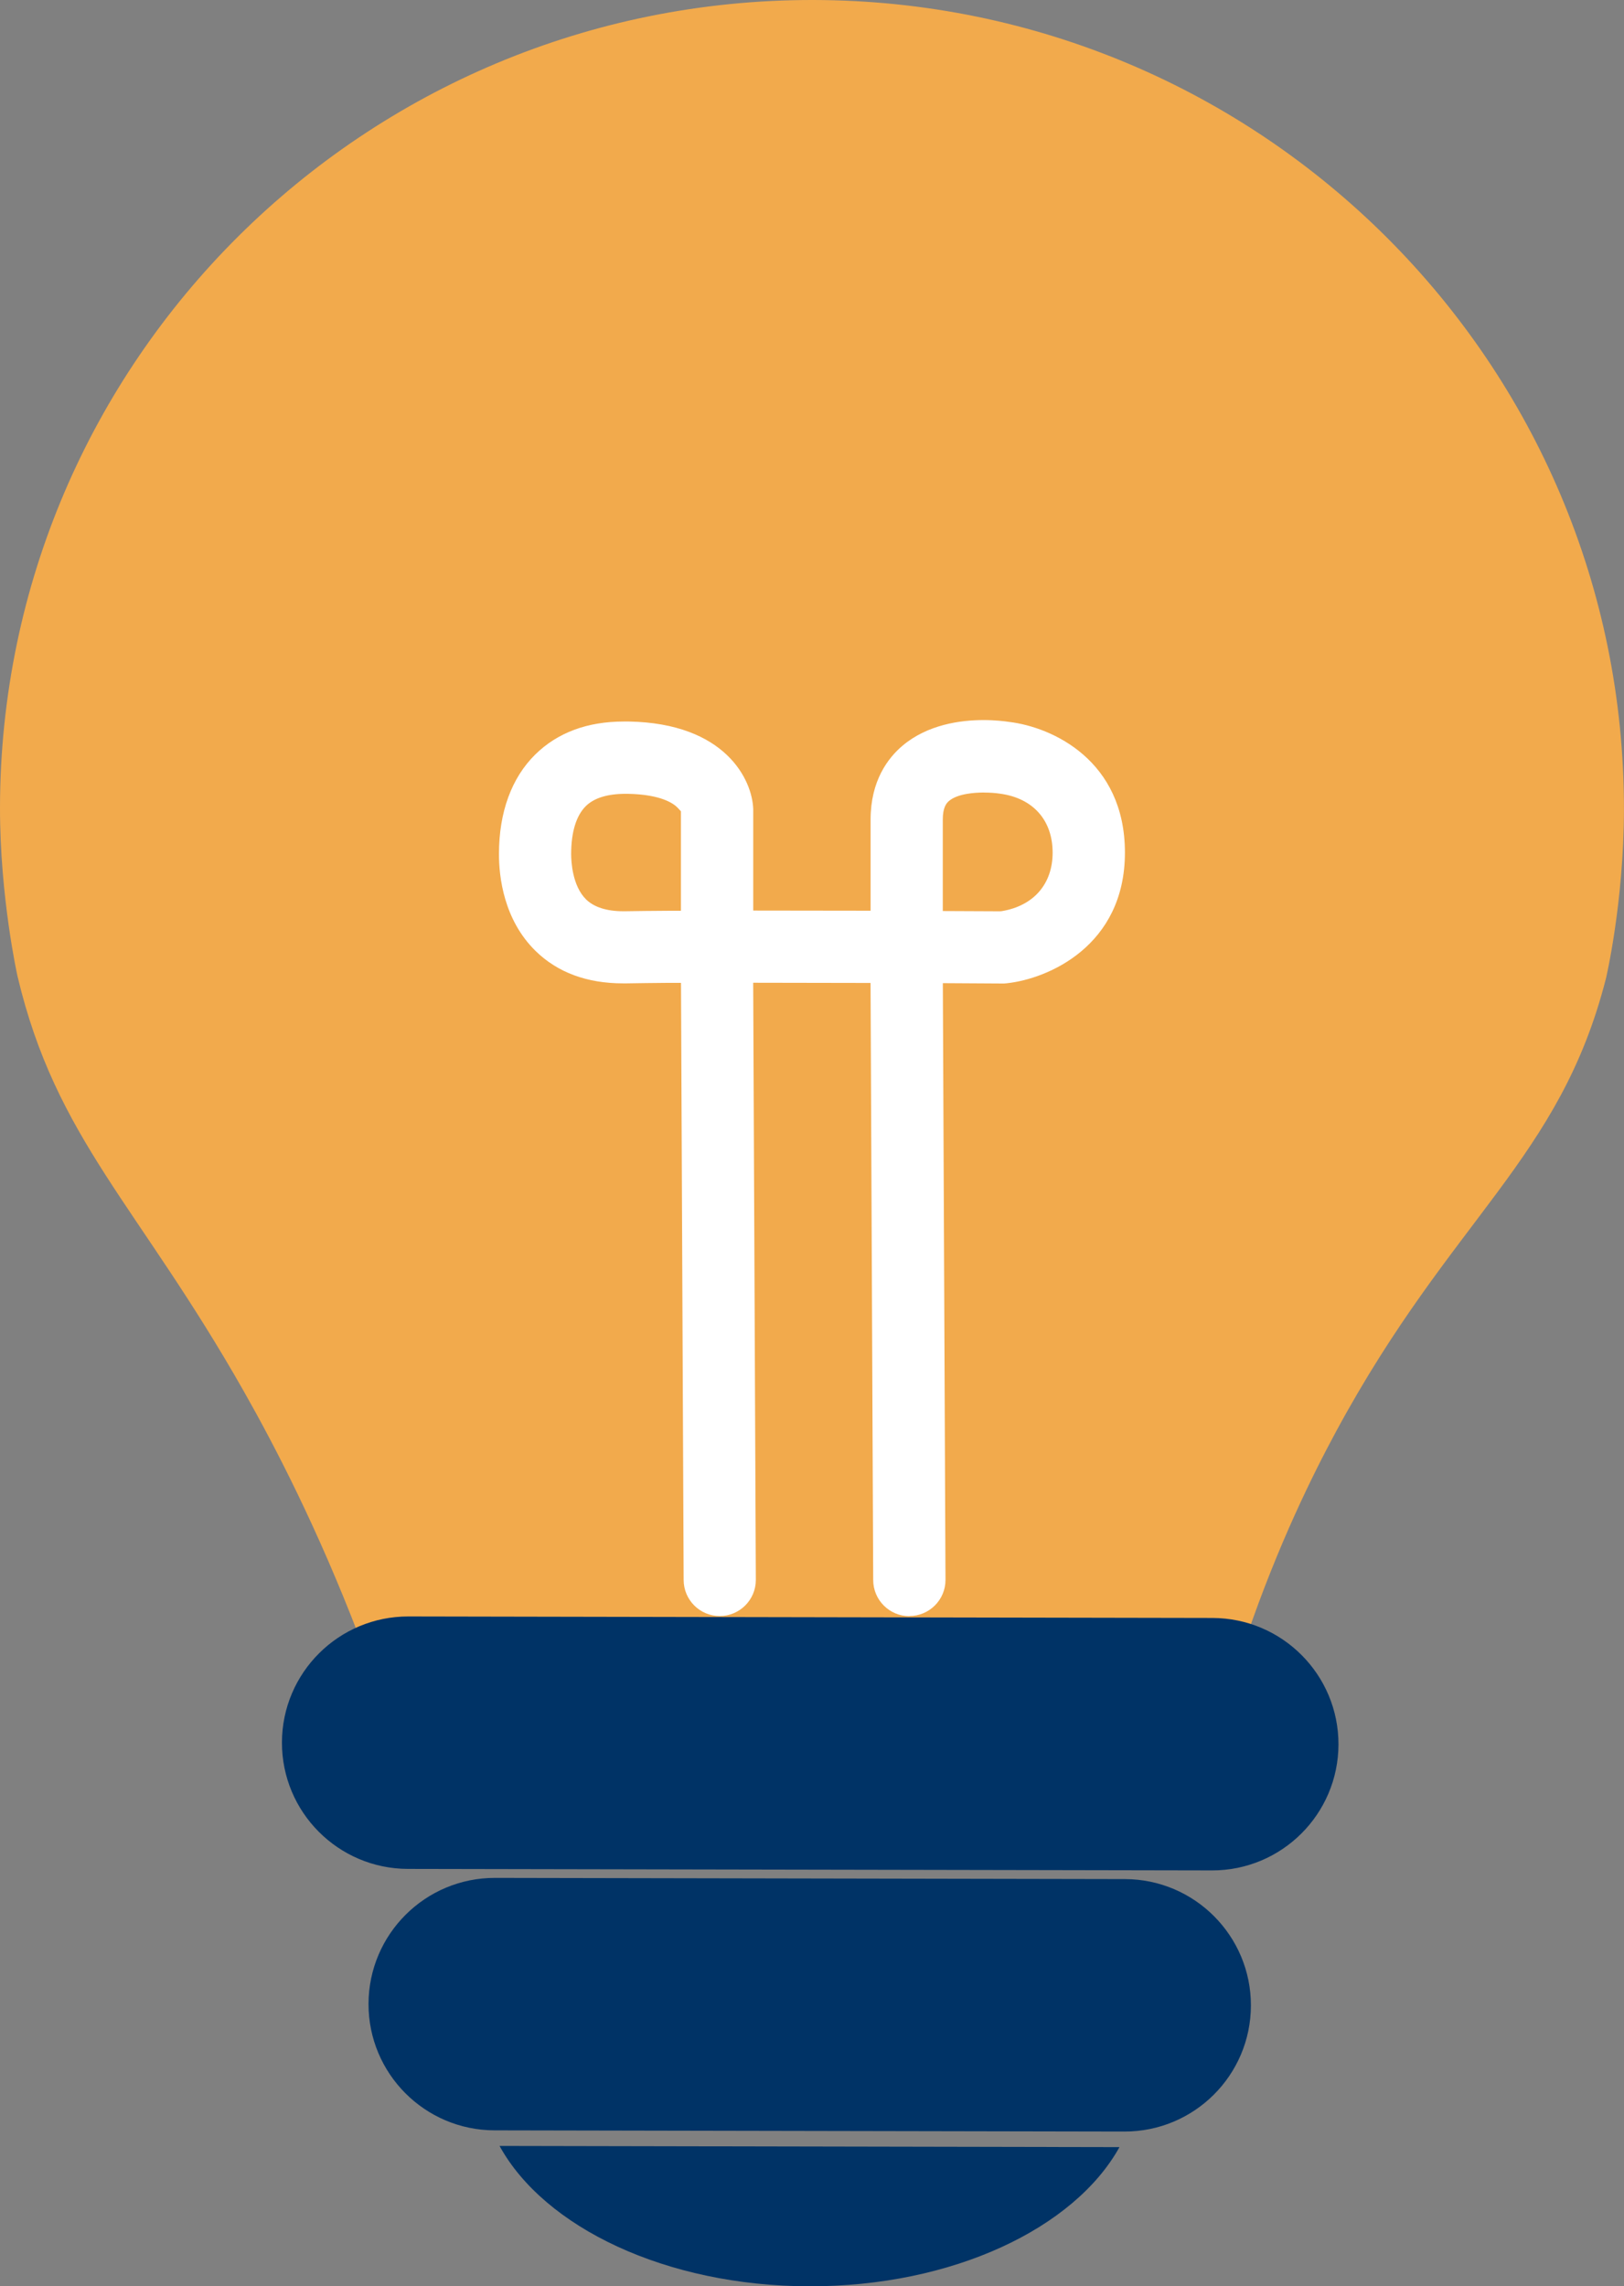
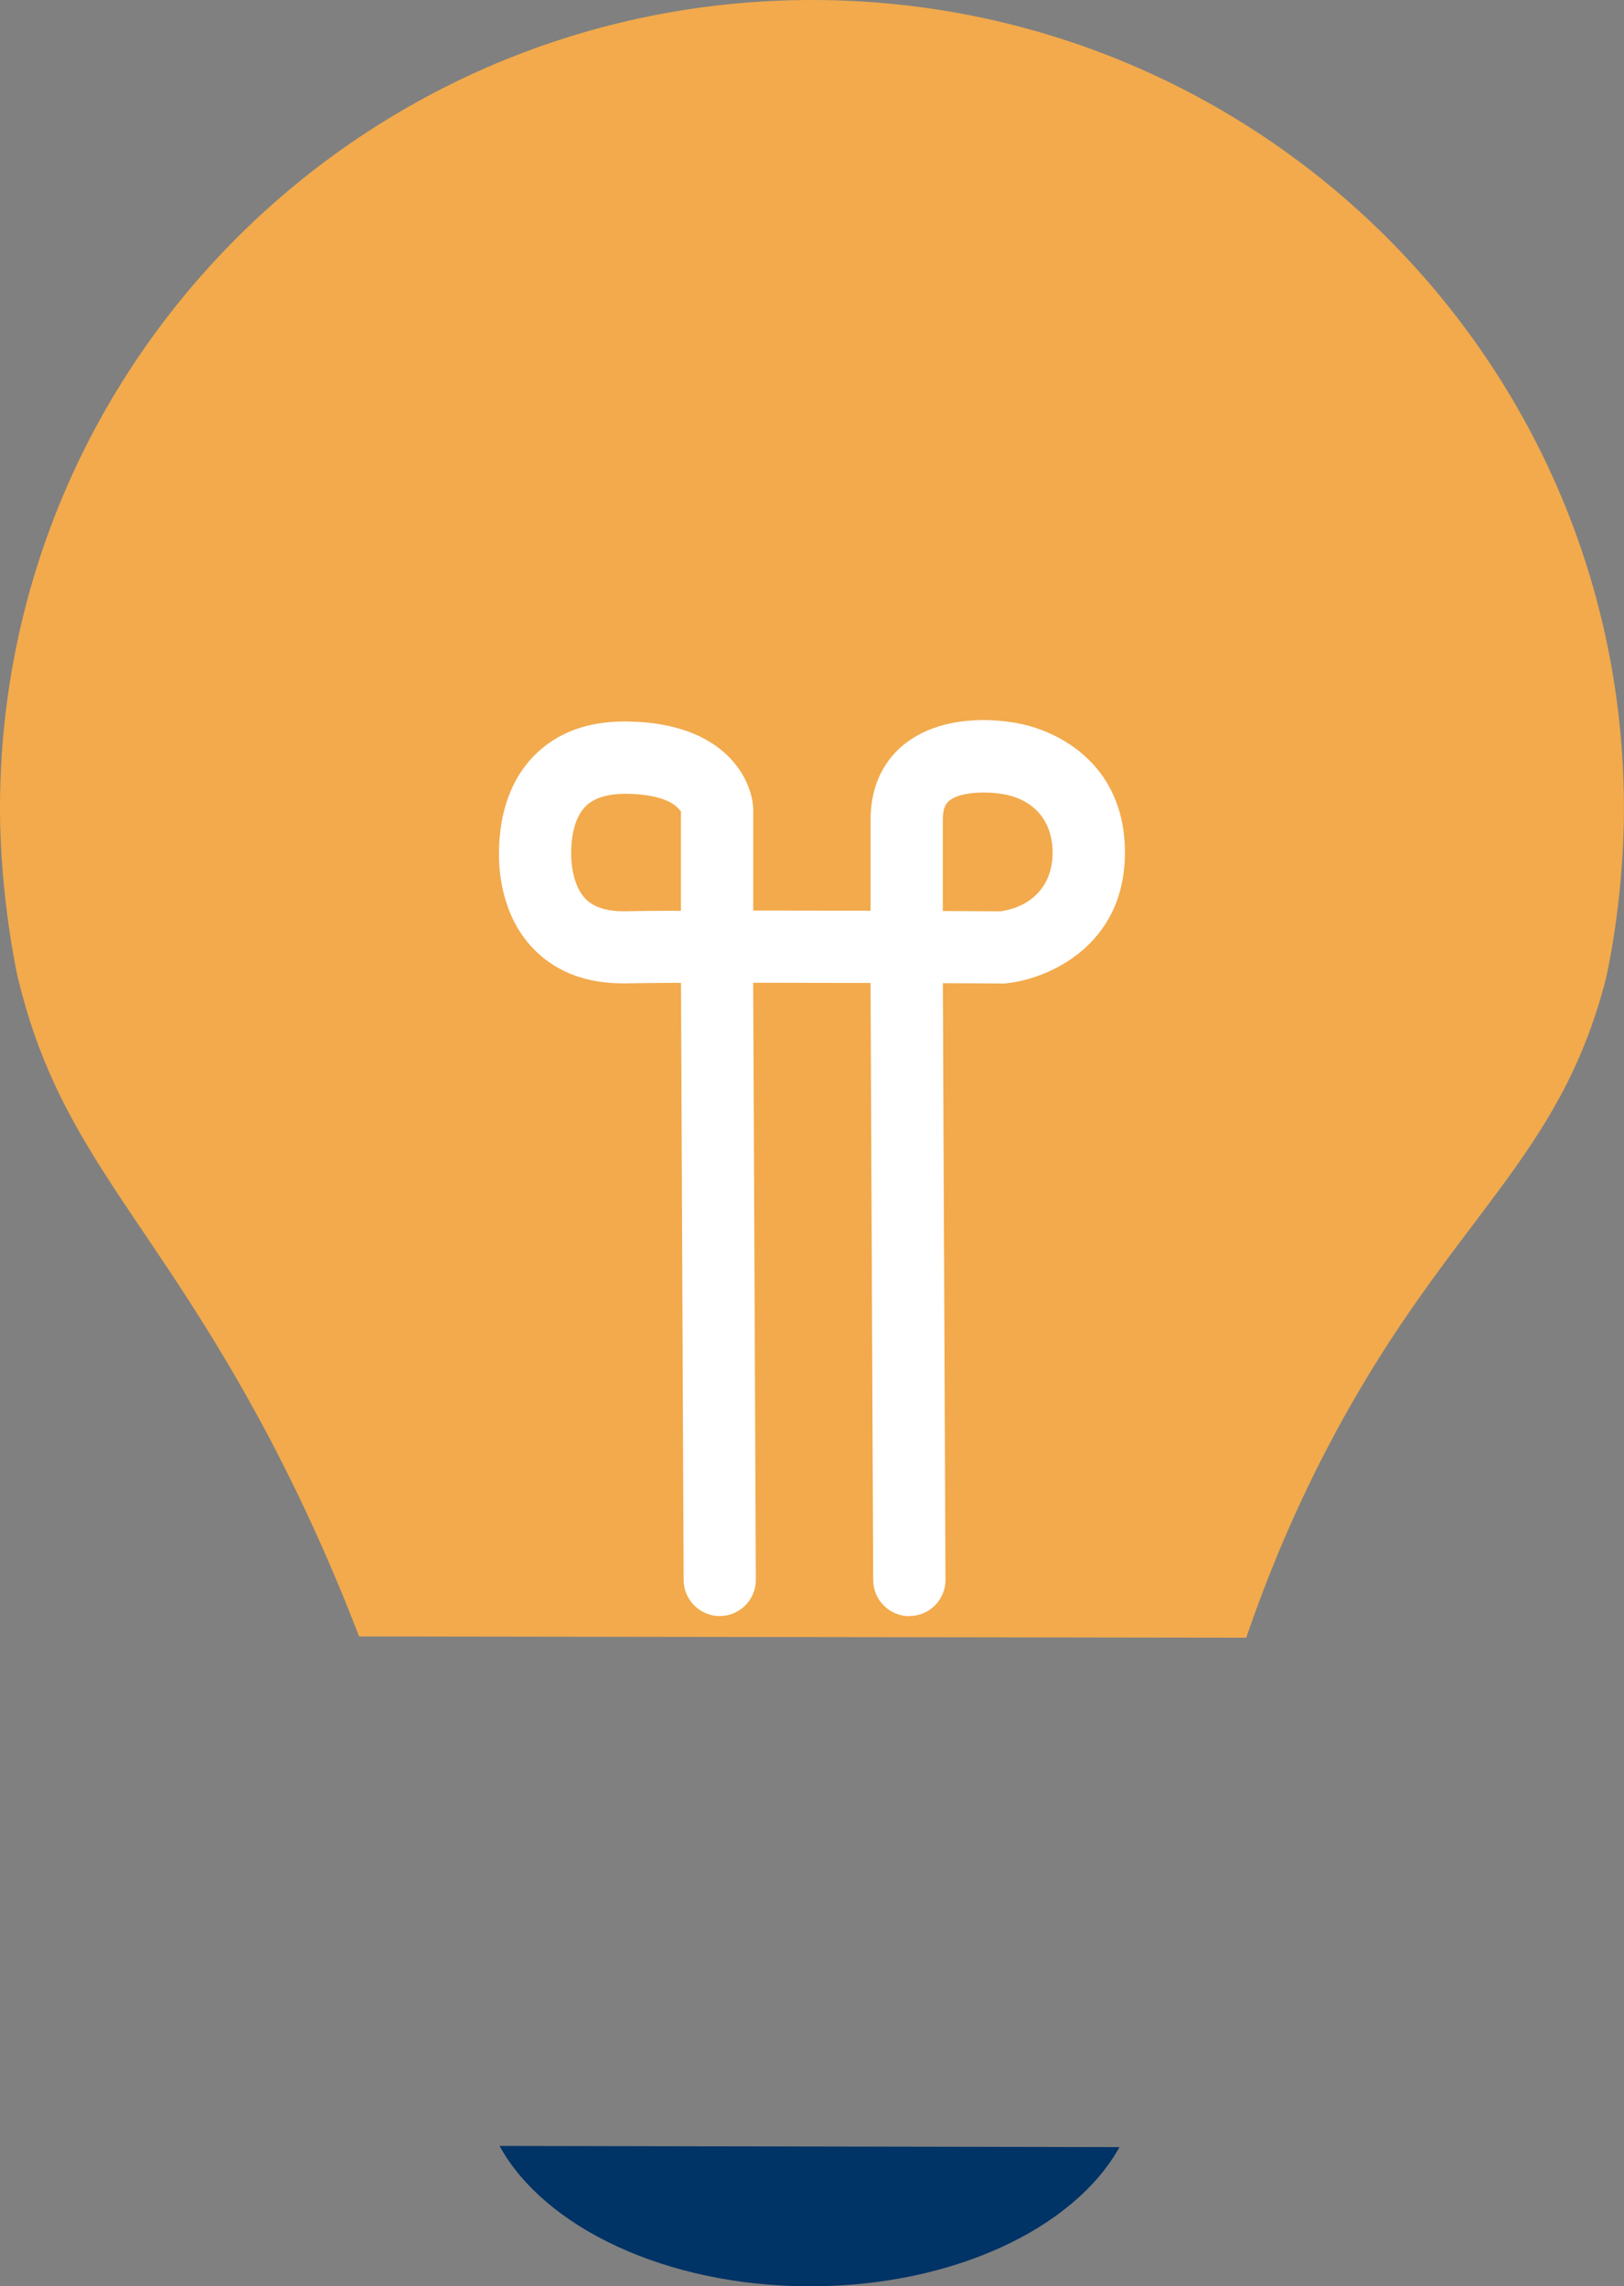
<svg xmlns="http://www.w3.org/2000/svg" id="Layer_2" viewBox="0 0 312.71 440.23">
  <rect x="0" y="0" width="312.71" height="440.23" fill="#808080" stroke="none" />
  <defs>
    <style>.cls-1{fill:#f2aa4c;}.cls-1,.cls-2,.cls-3{stroke-width:0px;}.cls-2{fill:#fff;}.cls-3{fill:#036;}</style>
  </defs>
  <g id="Layer_1-2">
    <path class="cls-1" d="M309.25,188.35s3.43-14.64,3.45-32.43C312.83,69.93,242.93.12,156.58,0,70.23-.12.12,69.48,0,155.47c-.02,17.3,3.36,32.45,3.36,32.45,7.43,31.44,23.31,44.17,43.63,80.05,5.91,10.42,14.17,26.31,22.15,47.13,56.94.08,113.89.16,170.83.24,6.18-18.07,12.89-31.55,17.36-39.82,22.3-41.2,43.03-52.23,51.92-87.18Z" />
    <path class="cls-2" d="M175.09,311.19c-3.83,0-6.95-3.12-6.95-6.96l-.51-114.96-22.6-.04.51,114.99c0,3.83-3.12,6.95-6.95,6.95-3.84,0-6.95-3.12-6.95-6.96l-.51-114.96h-2.33c-3.27.03-6.05.06-8.11.1h-.71c-6.96,0-12.63-2.1-16.87-6.26-6.12-6.01-7.04-14.27-7.03-18.66,0-8.03,2.42-14.65,6.99-19.15,4.29-4.22,10.04-6.35,17.07-6.35h.96c18.56.34,23.78,11.21,23.94,16.91v19.49s22.6.03,22.6.03v-17.57c0-7.45,3.34-11.83,6.14-14.2,4.83-4.08,11.16-4.94,15.61-4.94,2.29,0,4.09.23,4.96.36,8.32,1.01,22.26,7.43,22.26,25.16,0,18.01-14.88,24.33-22.75,25.16l-.52.05-11.79-.07.51,114.91c0,3.83-3.12,6.95-6.96,6.95ZM120.48,152.85c-3.49,0-6.07.79-7.67,2.36-1.85,1.82-2.83,5.01-2.83,9.23,0,1.39.21,6.12,2.87,8.74,1.52,1.49,3.98,2.28,7.11,2.28h.48c2.13-.04,5.01-.07,8.38-.09h2.3s0-19.15,0-19.15l-.62-.67c-.72-.77-3.09-2.58-9.64-2.7h-.4ZM189.5,152.6c-1.81,0-5.1.21-6.77,1.63-.52.44-1.19,1.29-1.19,3.57v17.62s11.03.05,11.03.05l.33-.03c6.13-1.02,9.79-5.23,9.79-11.26,0-6.24-3.76-10.48-10.07-11.35-.96-.15-2.05-.22-3.12-.22Z" />
-     <path class="cls-3" d="M233.38,360.15l-154.83-.29c-13.42-.03-24.28-10.93-24.26-24.35h0c.03-13.42,10.93-24.28,24.35-24.26l154.83.29c13.42.03,24.28,10.93,24.26,24.35h0c-.03,13.42-10.93,24.28-24.35,24.26Z" />
-     <path class="cls-3" d="M216.52,410.43l-121.3-.23c-13.42-.03-24.28-10.93-24.26-24.35h0c.03-13.42,10.93-24.28,24.35-24.26l121.3.23c13.42.03,24.28,10.93,24.26,24.35h0c-.03,13.42-10.93,24.28-24.35,24.26Z" />
    <path class="cls-3" d="M96.19,413.2c8.62,15.69,32.05,26.98,59.63,27.03,27.58.05,51.05-11.14,59.74-26.8l-119.37-.23Z" />
  </g>
</svg>